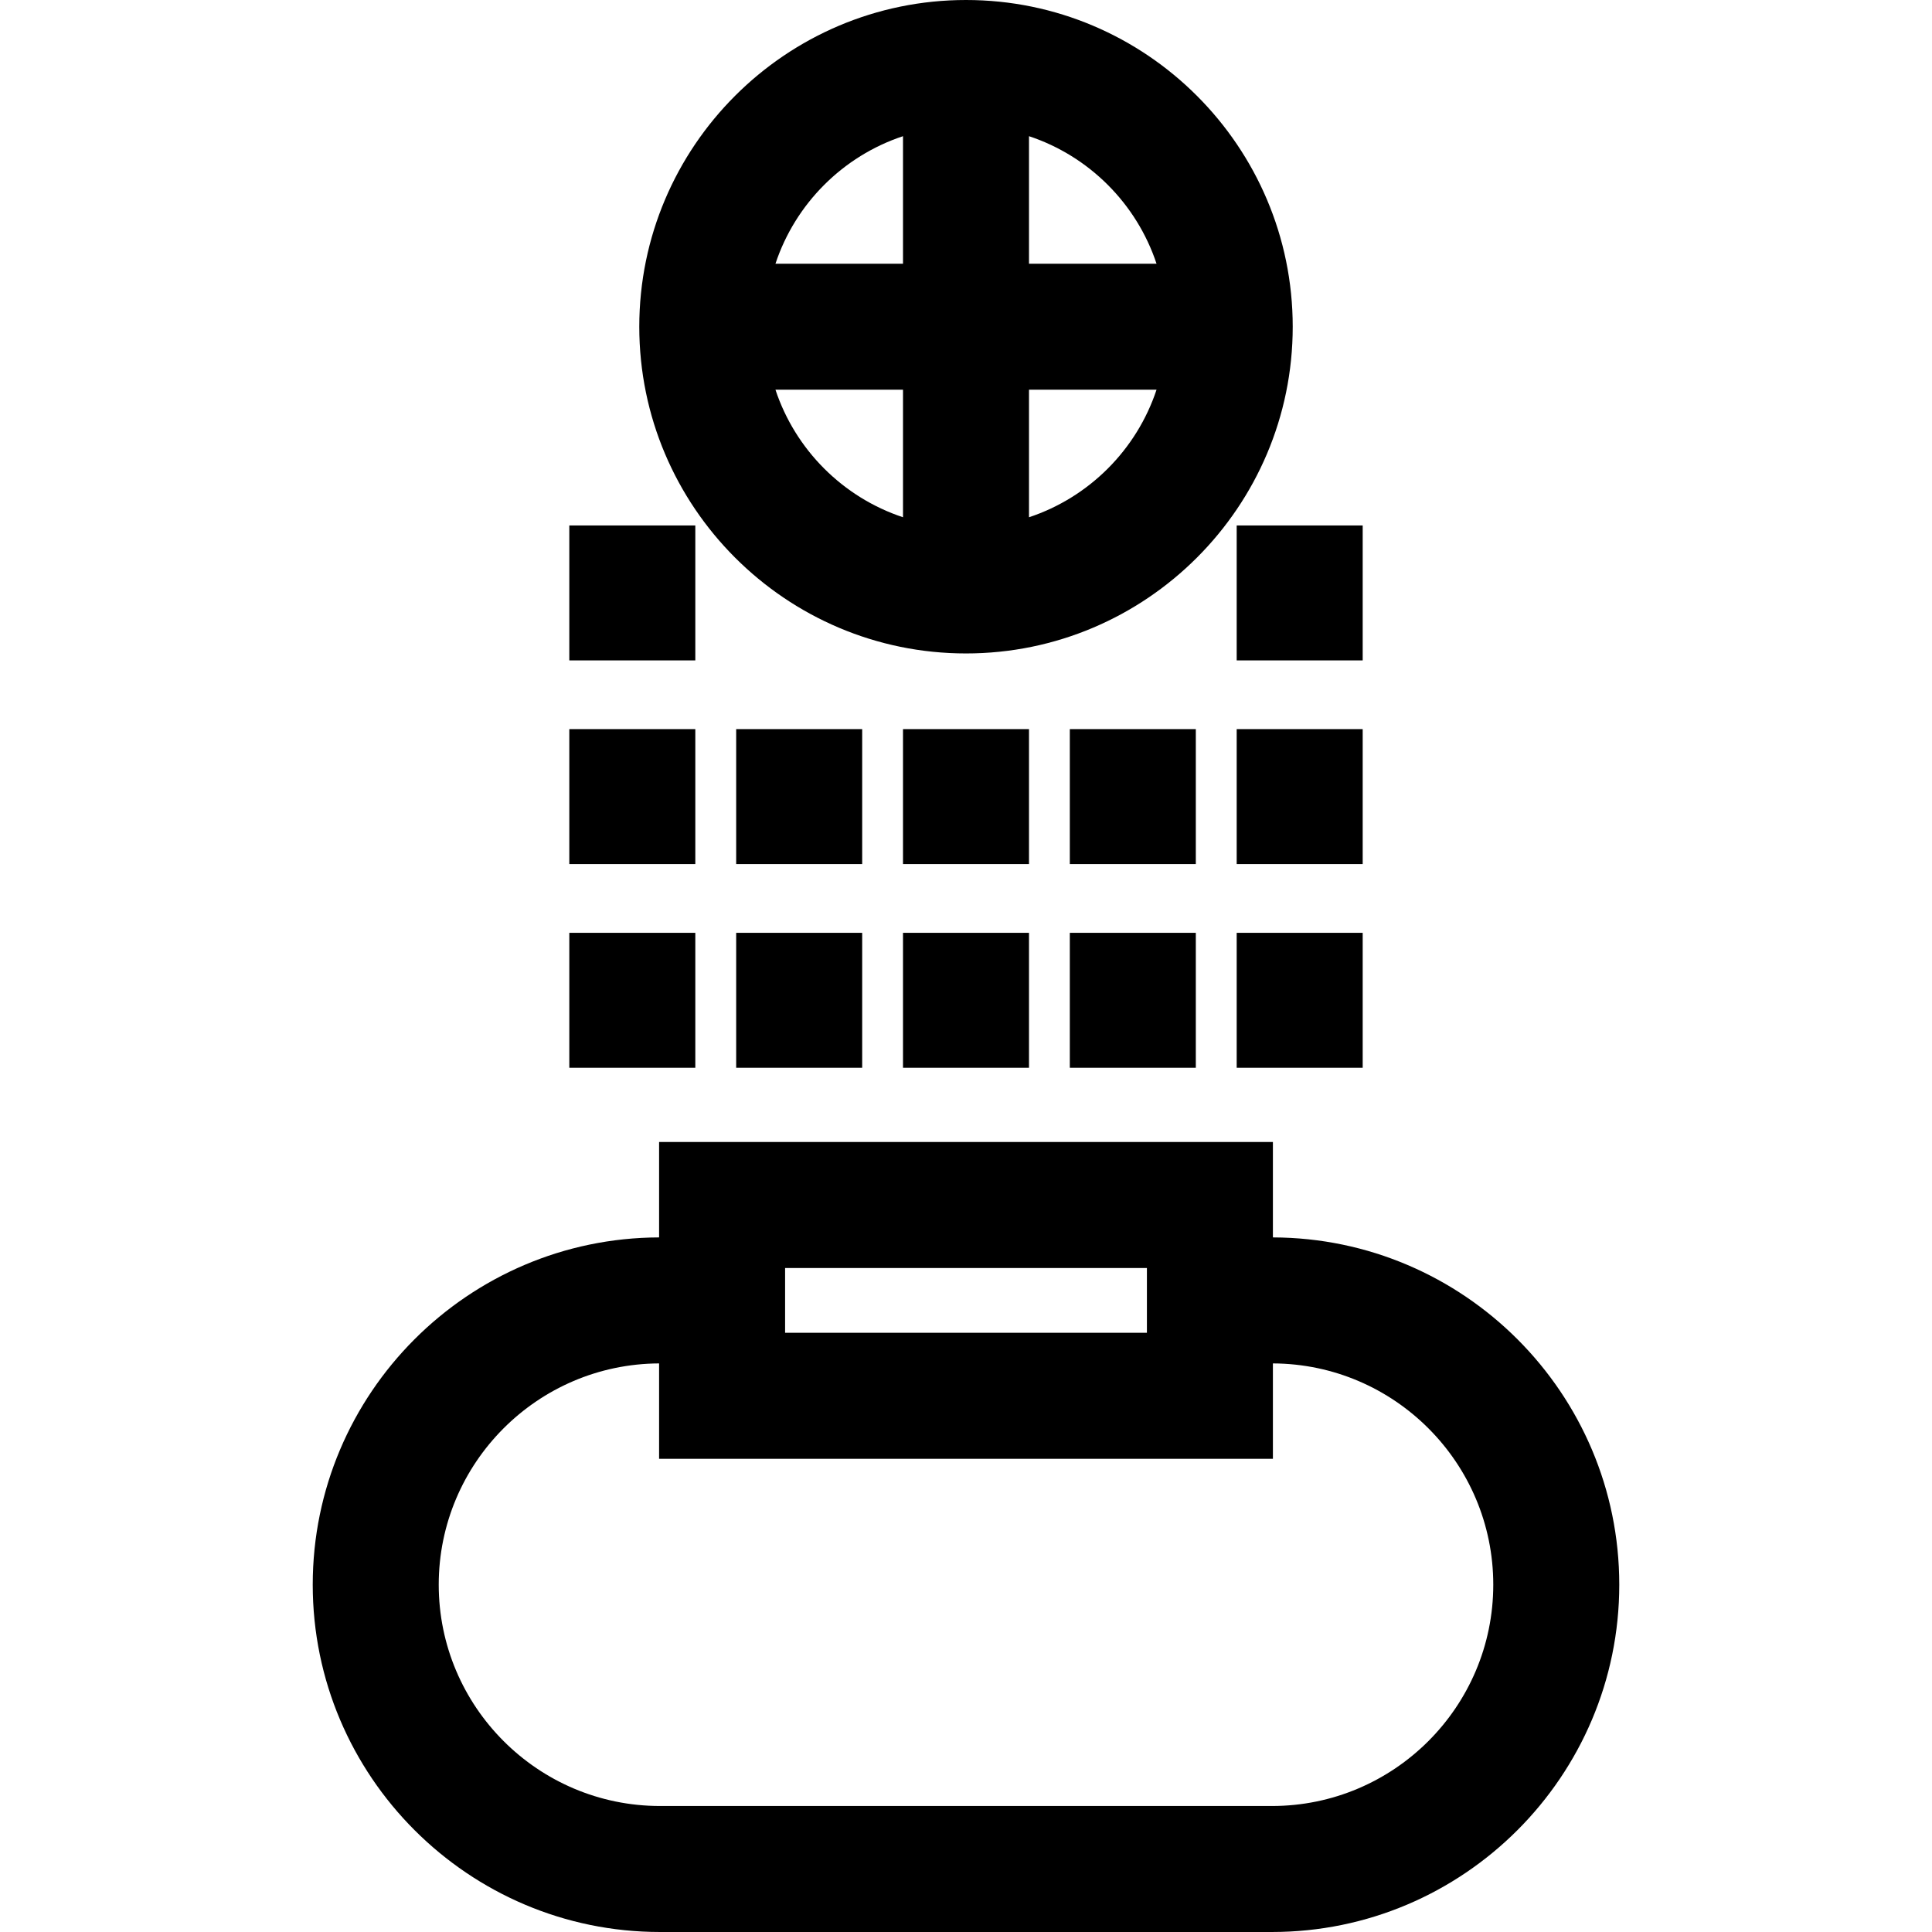
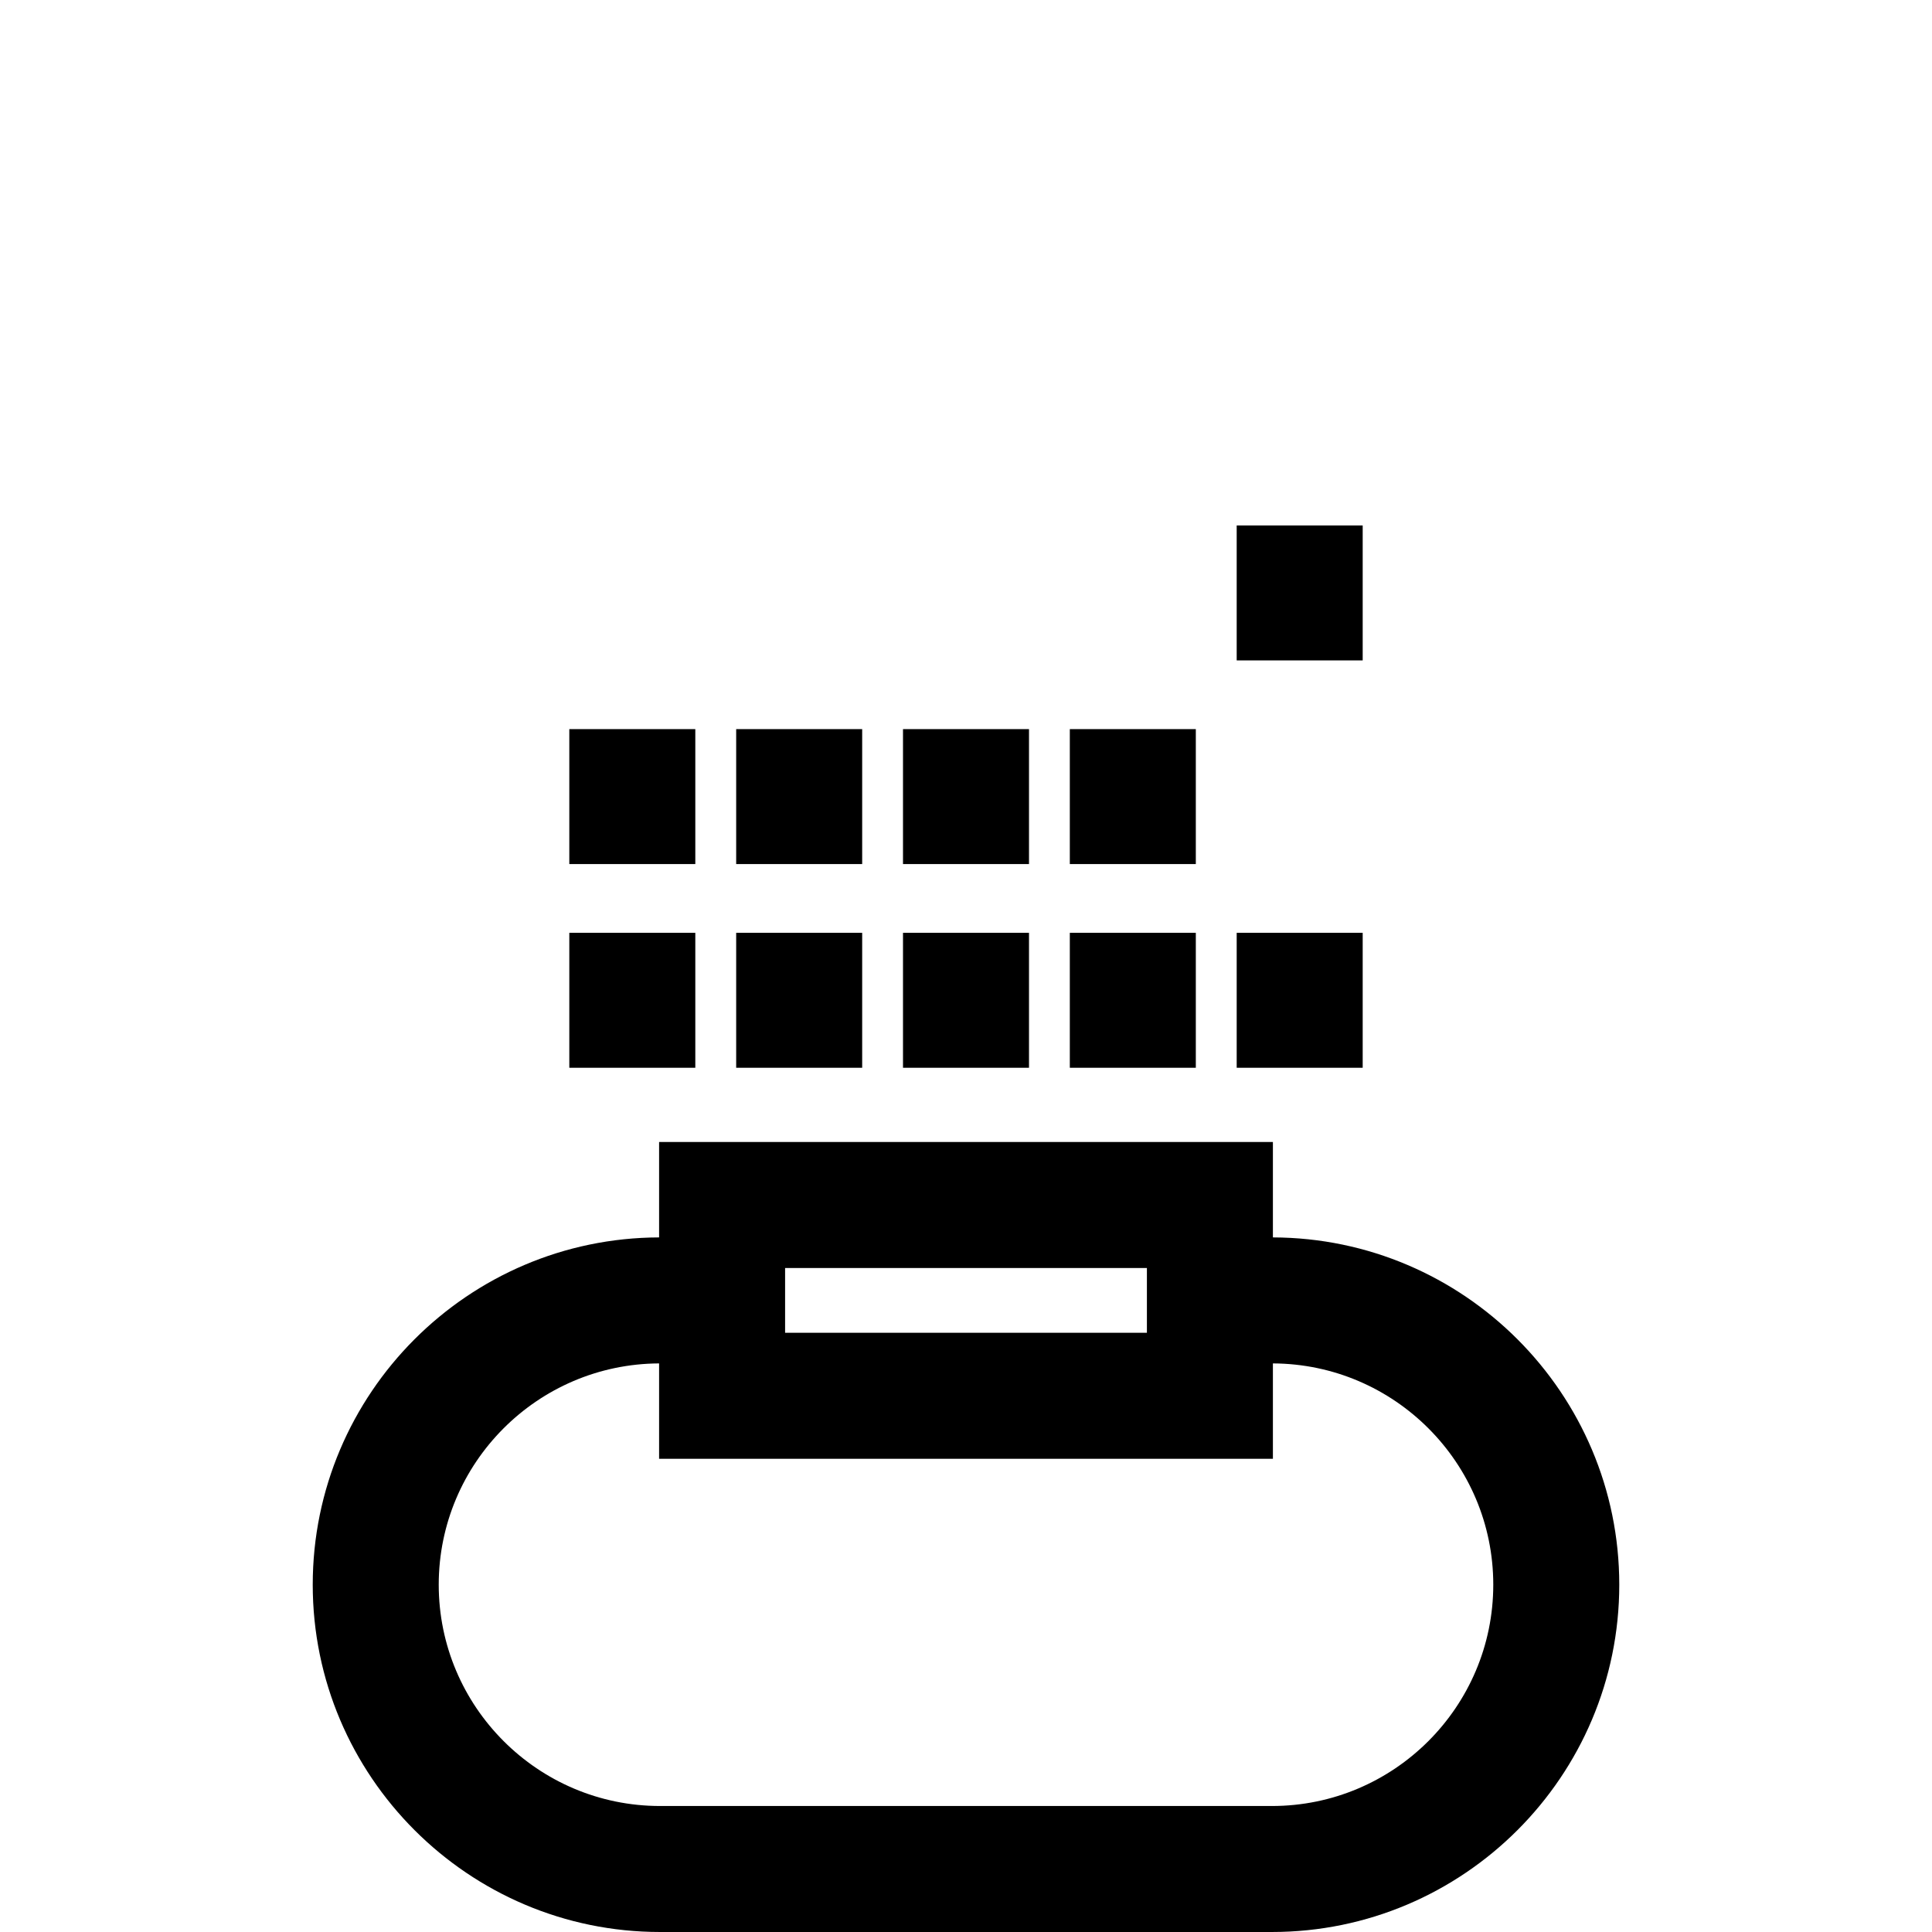
<svg xmlns="http://www.w3.org/2000/svg" fill="#000000" version="1.1" id="Layer_1" viewBox="0 0 512 512" xml:space="preserve">
  <g>
    <g>
-       <path d="M256,0c-47.743,0-86.584,38.841-86.584,86.585c0,47.743,38.841,86.584,86.584,86.584    c47.743,0,86.584-38.841,86.584-86.584C342.584,38.841,303.743,0,256,0z M239.304,137.078    c-15.919-5.277-28.52-17.879-33.798-33.798h33.798V137.078z M239.304,69.889h-33.798c5.278-15.92,17.879-28.521,33.798-33.799    V69.889z M272.696,137.078V103.28h33.798C301.215,119.199,288.614,131.801,272.696,137.078z M272.696,69.889V36.09    c15.919,5.278,28.519,17.879,33.798,33.799H272.696z" />
-     </g>
+       </g>
  </g>
  <g>
    <g>
      <rect x="150.873" y="247.207" width="33.391" height="35.762" />
    </g>
  </g>
  <g>
    <g>
      <rect x="195.094" y="247.207" width="33.391" height="35.762" />
    </g>
  </g>
  <g>
    <g>
      <rect x="239.304" y="247.207" width="33.391" height="35.762" />
    </g>
  </g>
  <g>
    <g>
      <rect x="283.514" y="247.207" width="33.391" height="35.762" />
    </g>
  </g>
  <g>
    <g>
      <rect x="327.736" y="247.207" width="33.391" height="35.762" />
    </g>
  </g>
  <g>
    <g>
      <rect x="150.873" y="193.224" width="33.391" height="35.762" />
    </g>
  </g>
  <g>
    <g>
      <rect x="195.094" y="193.224" width="33.391" height="35.762" />
    </g>
  </g>
  <g>
    <g>
      <rect x="239.304" y="193.224" width="33.391" height="35.762" />
    </g>
  </g>
  <g>
    <g>
      <rect x="283.514" y="193.224" width="33.391" height="35.762" />
    </g>
  </g>
  <g>
    <g>
-       <rect x="327.736" y="193.224" width="33.391" height="35.762" />
-     </g>
+       </g>
  </g>
  <g>
    <g>
      <rect x="327.736" y="139.253" width="33.391" height="35.762" />
    </g>
  </g>
  <g>
    <g>
-       <rect x="150.873" y="139.253" width="33.391" height="35.762" />
-     </g>
+       </g>
  </g>
  <g>
    <g>
      <path d="M337.332,327.927v-25.285H174.668v25.285c-50.636,0.136-91.79,41.366-91.79,92.033c0,50.751,41.288,92.04,92.04,92.04    h162.166c50.751,0,92.04-41.289,92.04-92.04C429.123,369.293,387.969,328.063,337.332,327.927z M303.942,336.033v17.165h-95.883    v-17.165H303.942z M337.083,478.609H174.917c-32.338,0-58.649-26.31-58.649-58.648c0-32.255,26.175-58.506,58.399-58.642v25.272    h162.666v-25.272c32.224,0.136,58.399,26.387,58.399,58.642C395.732,452.299,369.421,478.609,337.083,478.609z" />
    </g>
  </g>
</svg>